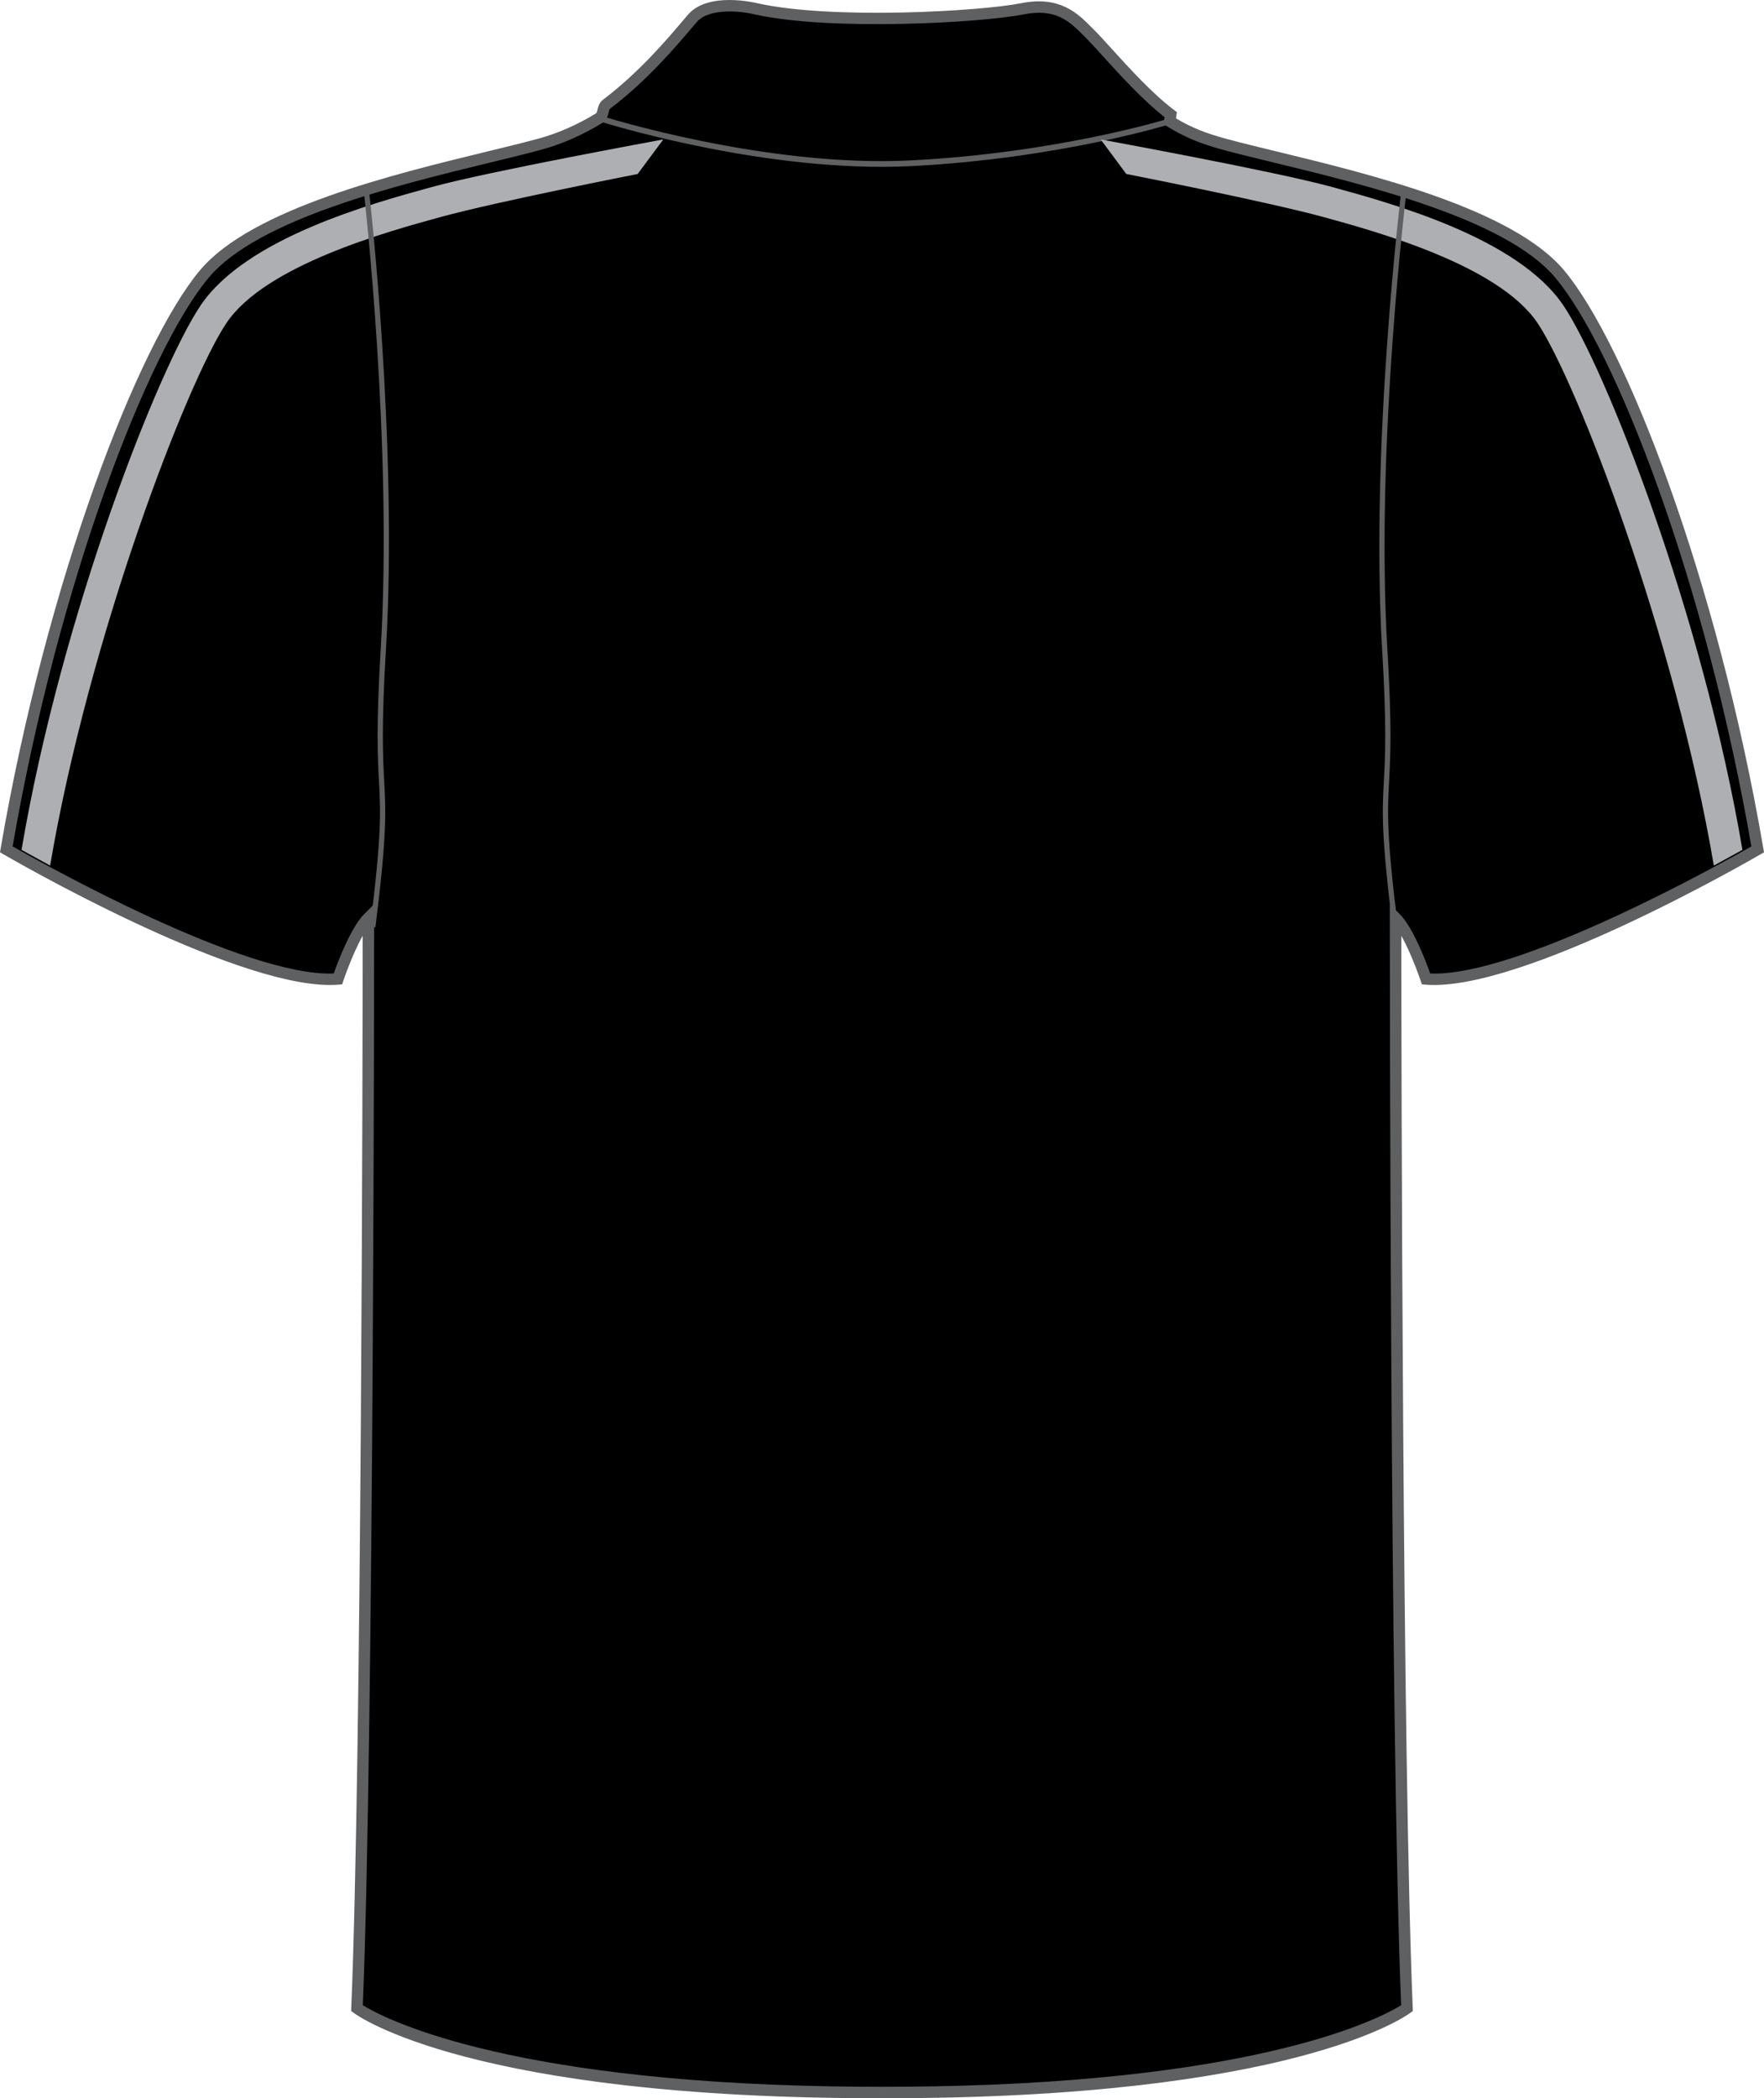
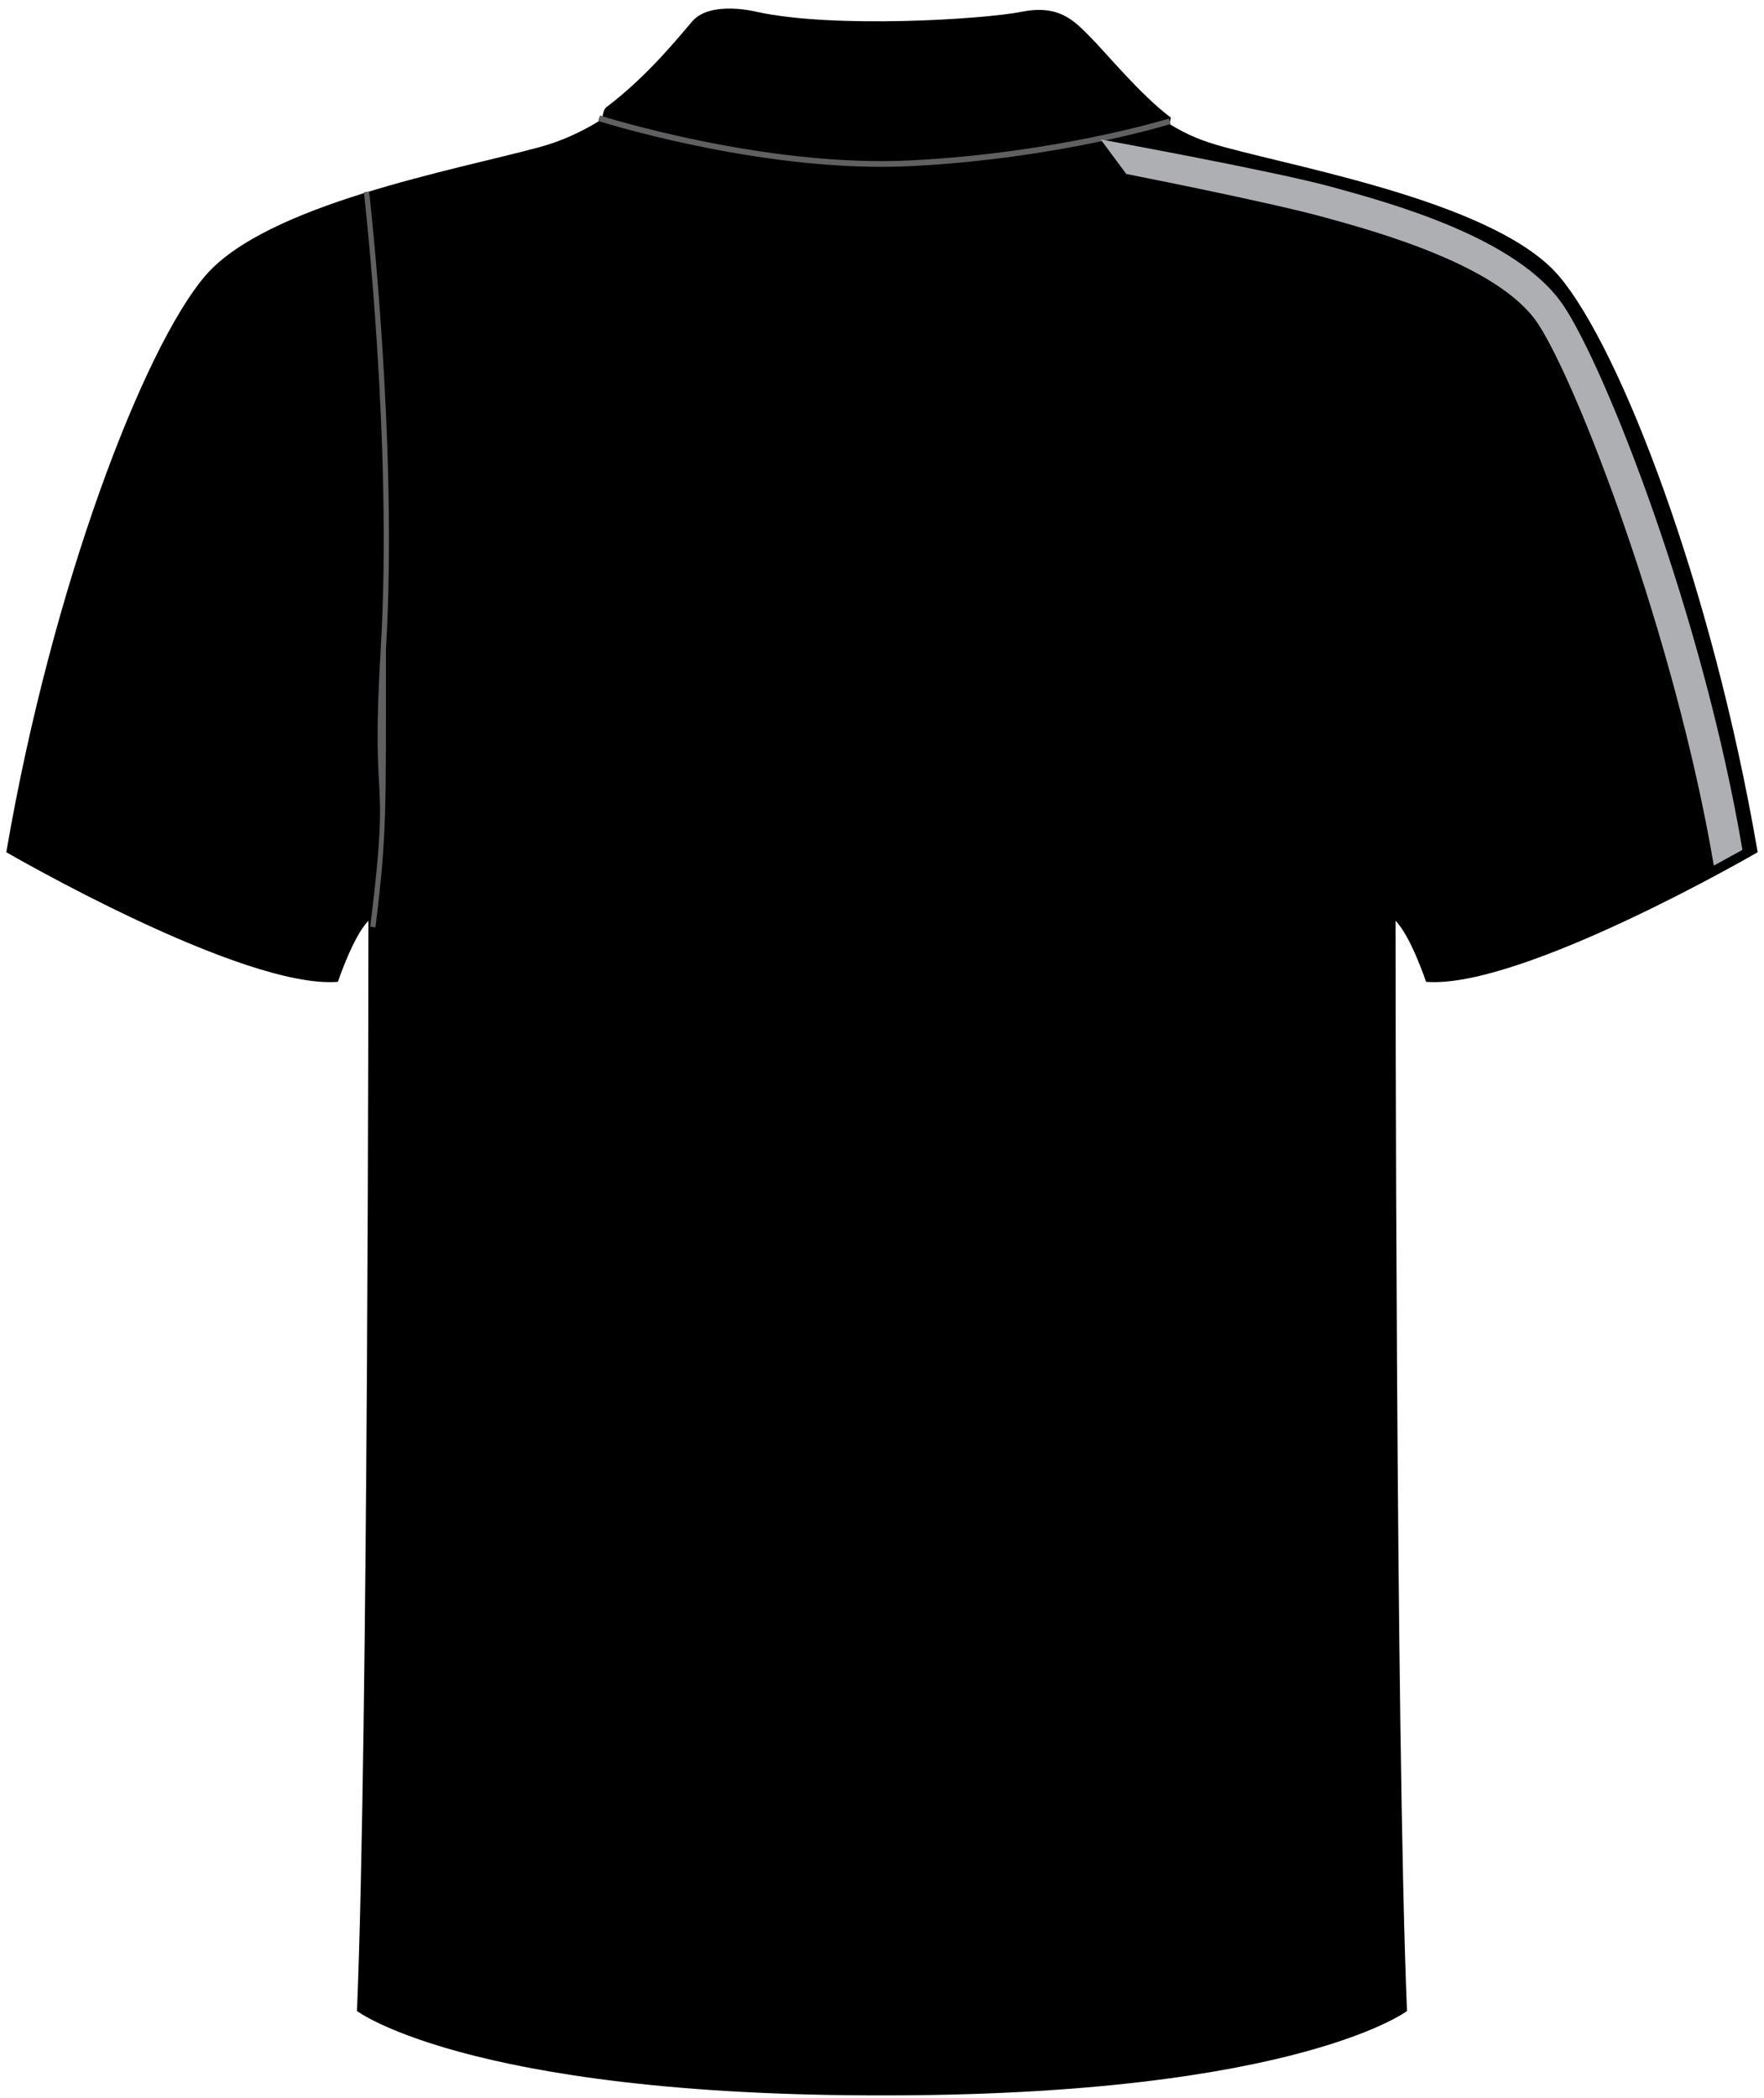
<svg xmlns="http://www.w3.org/2000/svg" version="1.1" id="Layer_1" x="0px" y="0px" width="672.644px" height="800px" viewBox="0 0 672.644 800" enable-background="new 0 0 672.644 800" xml:space="preserve">
  <g id="back">
    <path id="primary_1_" d="M317.057,798.738c172.949,2.902,219.455-31.979,219.455-31.979c-4.357-104.645-4.357-415.67-4.357-415.67   c5.813,5.816,11.633,23.257,11.633,23.257c36.332,2.904,126.445-49.418,126.445-49.418   c-17.439-101.731-52.322-191.847-75.578-219.455c-23.26-27.617-95.926-40.698-127.898-49.418   c-8.229-2.24-13.957-4.563-20.711-8.712l0.365-2.546c-11.623-8.721-24.709-24.705-30.521-30.521   c-5.811-5.816-11.629-12.723-26.158-9.81c-14.531,2.904-71.942,6.54-101.373,0c0,0-17.441-4.36-24.343,3.628   c-5.387,6.233-17.02,20.838-32.701,32.709c-1.872,1.414-0.82,4.087-2.9,5.365c-6.753,4.139-14.305,7.646-22.533,9.887   c-31.974,8.721-104.64,21.801-127.896,49.418c-23.26,27.609-58.141,117.725-75.581,219.456c0,0,90.111,52.322,126.444,49.418   c0,0,5.814-17.44,11.633-23.257c0,0,0,311.027-4.36,415.671c0,0,46.506,34.881,219.456,31.979" />
-     <path fill="#5F6062" d="M337.455,800c-0.747,0-1.521,0-2.271,0c-155.083,0-198.522-31.203-200.367-32.582l-0.92-0.689l0.047-1.146   c3.951-94.826,4.322-362.617,4.355-408.782c-3.989,7.051-7.34,17.015-7.383,17.15l-0.451,1.363l-1.439,0.11   c-1.028,0.085-2.102,0.128-3.208,0.128C87.584,375.559,4.915,327.819,1.314,325.723L0,324.957l0.257-1.491   C17.8,221.147,52.7,131.007,76.318,102.972c19.708-23.401,73.656-36.507,109.353-45.177c7.447-1.814,14.145-3.44,19.64-4.939   c7.469-2.035,14.856-5.28,21.967-9.64c0.247-0.153,0.343-0.383,0.566-1.371c0.267-1.15,0.624-2.717,2.157-3.875   c13.655-10.338,24.428-23.044,30.21-29.874l2.154-2.529c7.692-8.899,25.755-4.505,26.523-4.318   c28.563,6.353,85.16,3.032,100.414-0.017c14.896-2.989,21.705,3.909,27.186,9.444l0.951,0.962c1.621,1.618,3.797,4.02,6.348,6.83   c6.619,7.298,15.684,17.296,23.938,23.487l1.033,0.784l-0.344,2.393c5.854,3.458,11.137,5.604,18.918,7.724   c5.494,1.499,12.189,3.125,19.637,4.931c35.699,8.678,89.646,21.784,109.355,45.185c23.615,28.043,58.521,118.176,76.063,220.494   l0.258,1.491l-1.313,0.766c-3.709,2.146-91.111,52.663-127.715,49.699l-1.439-0.119l-0.453-1.362   c-0.041-0.128-3.393-10.092-7.381-17.151c0.033,46.174,0.4,313.958,4.355,408.782l0.047,1.148l-0.92,0.689   C535.976,768.796,492.509,800,337.455,800z M317.092,795.468c13.168,0.223,25.275,0.223,38.443,0v0.01   c127.451-2.197,172.023-26.74,178.744-30.947c-4.268-104.686-4.314-411.43-4.314-414.529v-5.254l3.727,3.713   c5.176,5.178,10.129,18.343,11.676,22.703c33.586,1.439,111.385-42.162,122.455-48.447   c-17.496-100.965-51.717-189.471-74.838-216.926c-18.791-22.312-71.902-35.213-107.051-43.755   c-7.484-1.813-14.229-3.457-19.752-4.964c-8.766-2.385-14.529-4.812-21.277-8.959l-1.221-0.75l0.389-2.699   c-8.287-6.455-17.055-16.121-23.523-23.257c-2.492-2.75-4.621-5.092-6.197-6.676l-0.971-0.979   c-5.475-5.527-10.639-10.755-23.225-8.235c-15.51,3.1-73.112,6.463-102.277-0.008c-4.552-1.141-17.293-2.785-22.22,2.921   l-2.127,2.495c-5.896,6.958-16.865,19.893-30.904,30.521c-0.243,0.188-0.354,0.571-0.534,1.379   c-0.274,1.184-0.684,2.964-2.538,4.105c-7.46,4.582-15.235,7.996-23.104,10.134c-5.521,1.507-12.265,3.151-19.75,4.965   c-35.146,8.542-88.26,21.443-107.052,43.755C56.529,133.239,22.31,221.745,4.814,322.709c11.06,6.294,88.702,49.896,122.45,48.447   c1.544-4.36,6.5-17.525,11.676-22.703l3.724-3.713v5.254c0,3.1-0.047,309.843-4.312,414.531   c6.719,4.205,51.311,28.748,178.743,30.945l0,0h-0.005v-0.002H317.092L317.092,795.468z" />
    <path fill="#5F6062" d="M336.167,63.61c-52.952,0-107.508-17.313-108.093-17.5l0.668-2.078   c0.62,0.205,62.957,19.996,118.783,17.108c55.896-2.861,97.771-15.806,98.188-15.933l0.652,2.086   c-0.42,0.127-42.564,13.157-98.732,16.035C343.843,63.516,340.011,63.61,336.167,63.61z" />
    <g id="secondary">
      <path fill="#ADAFB2" d="M653.513,330.021c-14.805-87.322-52.248-184.523-67.225-206.852    c-14.814-22.09-61.547-34.907-81.498-40.383c-21.584-5.91-74.787-16.351-75.32-16.453l-9.764-13.174    c2.201,0.435,66.23,12.11,88.234,18.139c23.037,6.319,70.969,19.459,88.252,45.228c15.881,23.683,52.926,117.222,68.229,207.508    L653.513,330.021z" />
-       <path fill="#ADAFB2" d="M19.115,330.021C33.924,242.7,71.366,145.499,86.341,123.17c14.814-22.09,61.55-34.907,81.5-40.383    c21.584-5.91,74.785-16.351,75.319-16.453l9.766-13.174c-2.201,0.435-66.23,12.11-88.235,18.139    c-23.036,6.319-70.968,19.459-88.251,45.228C60.56,140.21,23.515,233.749,8.21,324.035L19.115,330.021z" />
      <g>
-         <path fill="#5F6062" d="M531.042,353.557c-4.431-35.648-3.978-44.066-3.352-55.717c0.495-9.215,1.112-20.683-0.648-50.072     c-4.676-78.039,7.275-174.873,7.396-175.842l1.984,0.248c-0.121,0.967-12.05,97.623-7.385,175.475     c1.768,29.502,1.147,41.033,0.649,50.298c-0.62,11.548-1.069,19.892,3.339,55.363L531.042,353.557z" />
-       </g>
+         </g>
      <g>
-         <path fill="#5F6062" d="M143.16,353.556l-1.984-0.247c4.408-35.472,3.959-43.815,3.338-55.364     c-0.498-9.265-1.118-20.796,0.649-50.297c4.669-77.861-6.298-173.437-6.409-174.393l1.986-0.231     c0.112,0.958,11.099,96.709,6.419,174.744c-1.76,29.388-1.143,40.856-0.648,50.07C147.138,309.489,147.59,317.907,143.16,353.556     z" />
+         <path fill="#5F6062" d="M143.16,353.556l-1.984-0.247c4.408-35.472,3.959-43.815,3.338-55.364     c-0.498-9.265-1.118-20.796,0.649-50.297c4.669-77.861-6.298-173.437-6.409-174.393l1.986-0.231     c0.112,0.958,11.099,96.709,6.419,174.744C147.138,309.489,147.59,317.907,143.16,353.556     z" />
      </g>
    </g>
  </g>
</svg>